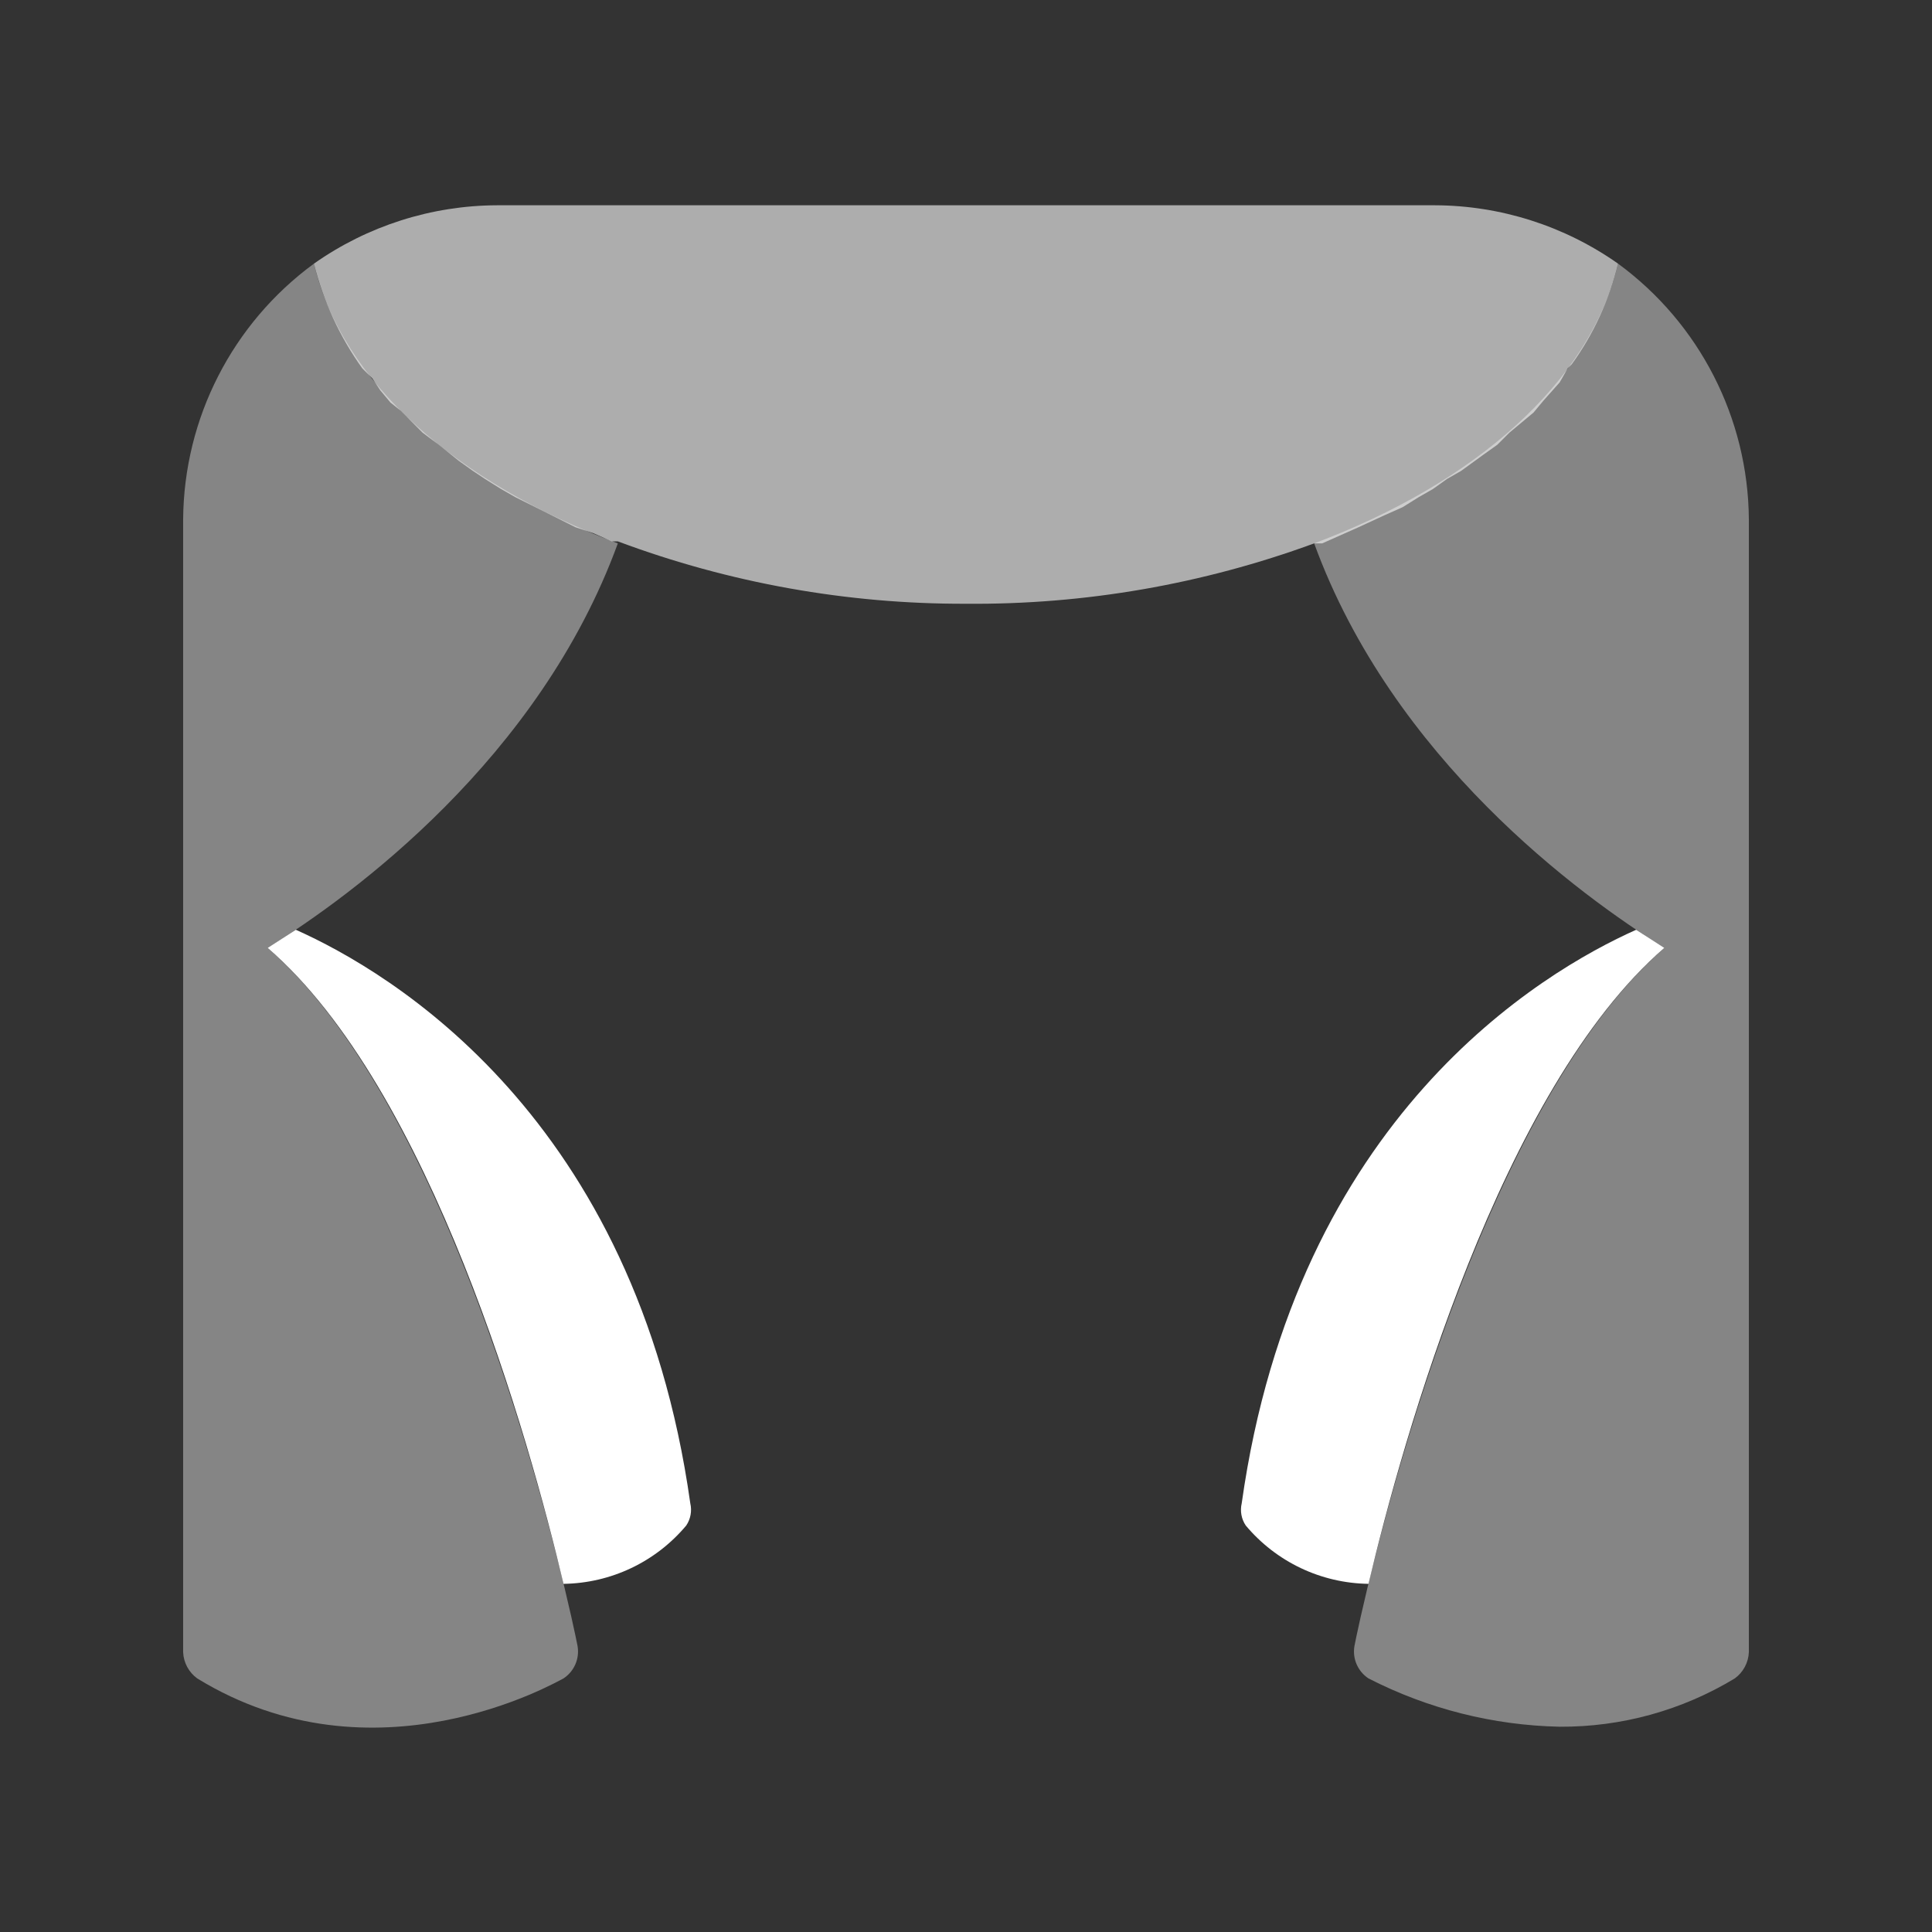
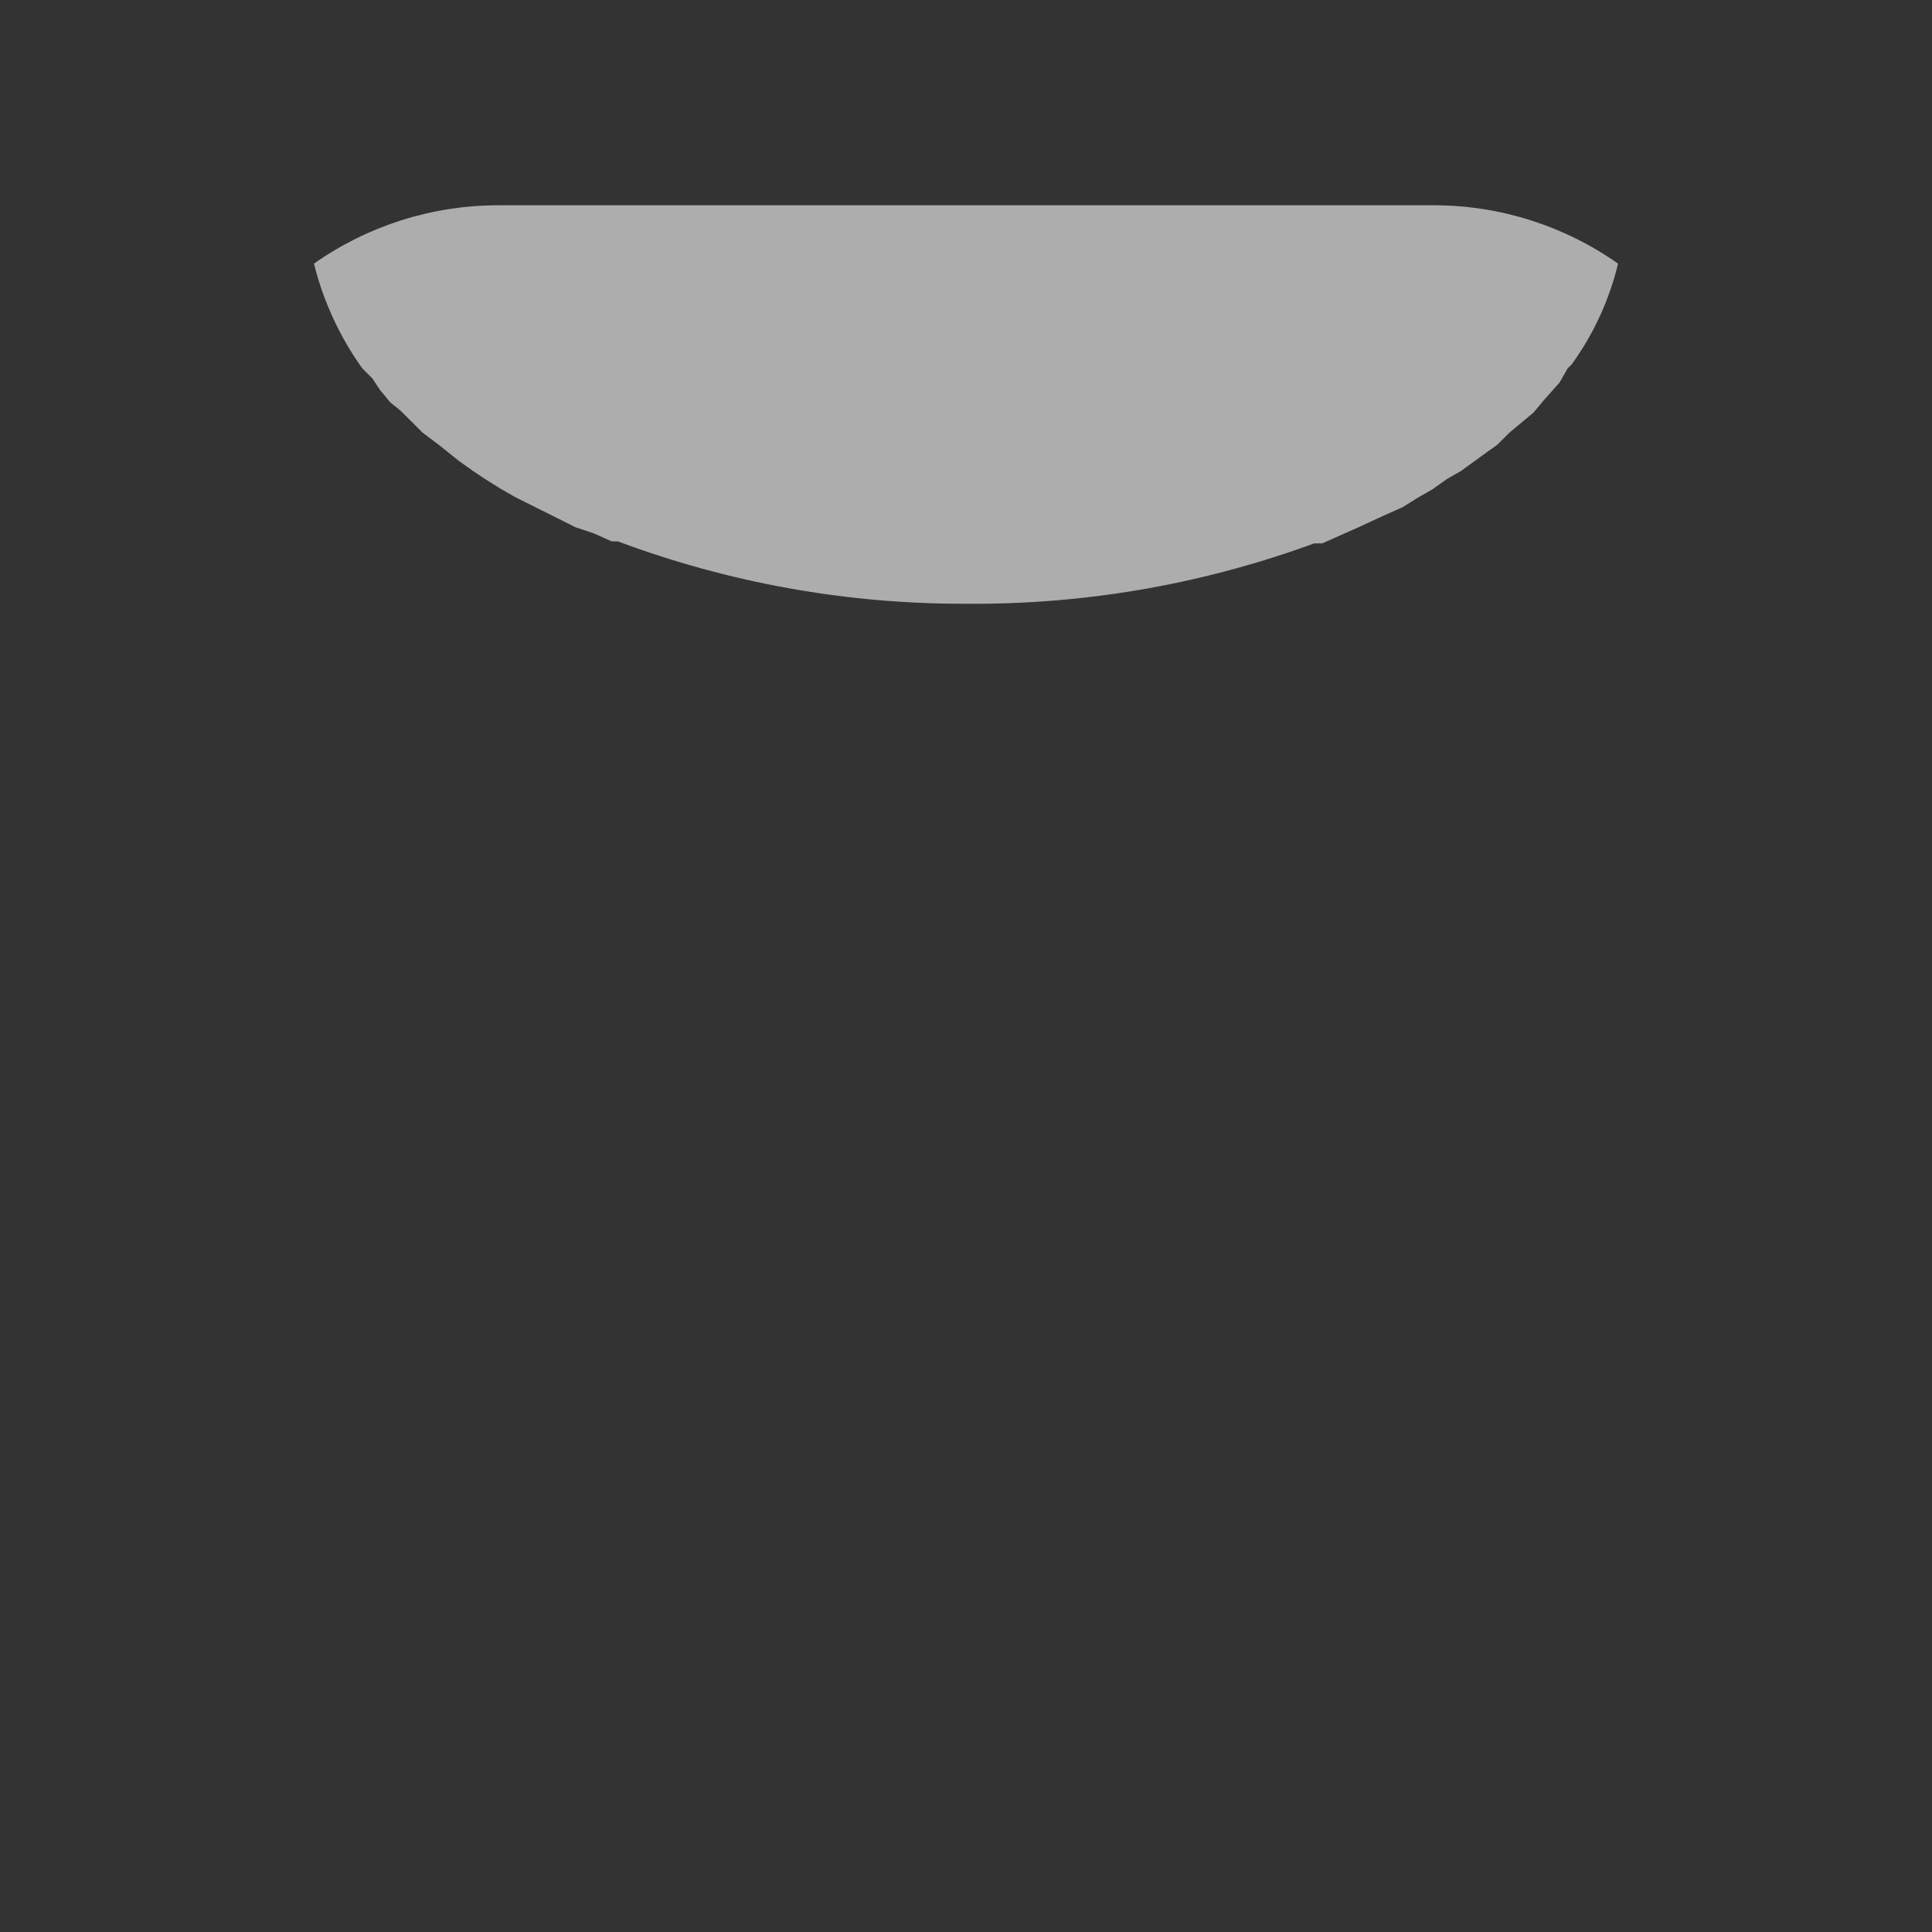
<svg xmlns="http://www.w3.org/2000/svg" fill="none" height="96" viewBox="0 0 96 96" width="96">
  <rect x="0" y="0" width="96" height="96" fill="#333333" stroke="none" />
  <g fill="#fff">
-     <path d="m34.3 74.7c-2.7-19.2-14.9-26.4-19.6-28.5l-1.4.9c8.1 7 13 24.4 14.7 31.6 2.359-.032 4.586-1.091 6.1-2.9.216-.323.289-.722.2-1.1z" />
-     <path d="m82.7 47.1-1.4-.9c-4.7 2.1-16.9 9.3-19.6 28.5-.089.379-.017.777.2 1.1 1.514 1.809 3.741 2.868 6.1 2.9 1.7-7.2 6.6-24.6 14.7-31.6z" />
    <path d="m77.9 18.3.2-.2c1.085-1.501 1.867-3.199 2.3-5-2.664-1.876-5.841-2.889-9.1-2.9h-46.6c-3.259.011-6.436 1.024-9.1 2.9.466 1.869 1.28 3.633 2.4 5.2l.5.5.4.6.5.6.5.4.6.6.5.5.8.6 1 .8.7.5.6.4.8.5.7.4.8.4 1.4.7.8.4.9.3.9.4h.3c5.533 2.068 11.394 3.118 17.3 3.1 5.9.05 11.761-.967 17.3-3h.4l.9-.4.9-.4 1.3-.6.9-.4.8-.5.7-.4.7-.5.7-.4 1.1-.8.7-.5.6-.6.6-.5.6-.5.5-.6.8-.9z" opacity=".6" />
-     <path d="m80.4 13.1c-1.4 5.9-7.1 10.9-15.1 13.9 3.9 10.7 13.2 17.5 17.4 20.1-10 8.7-15.2 33.6-15.4 34.7-.104.625.171 1.252.7 1.6 2.943 1.51 6.192 2.331 9.5 2.4 3.066.019 6.077-.812 8.7-2.4.419-.304.677-.783.7-1.3v-35.2-21.1c-.039-5.022-2.449-9.731-6.5-12.7z" opacity=".4" />
-     <path d="m13.3 47.1c4.2-2.6 13.5-9.4 17.4-20.1-8-3-13.7-8-15.1-13.9-4.051 2.969-6.461 7.678-6.5 12.7v56.3c.023.517.281.996.7 1.3 8.8 5.4 17.8.2 18.2 0 .529-.348.804-.975.7-1.6-.2-1.1-5.4-26-15.4-34.7z" opacity=".4" />
  </g>
</svg>